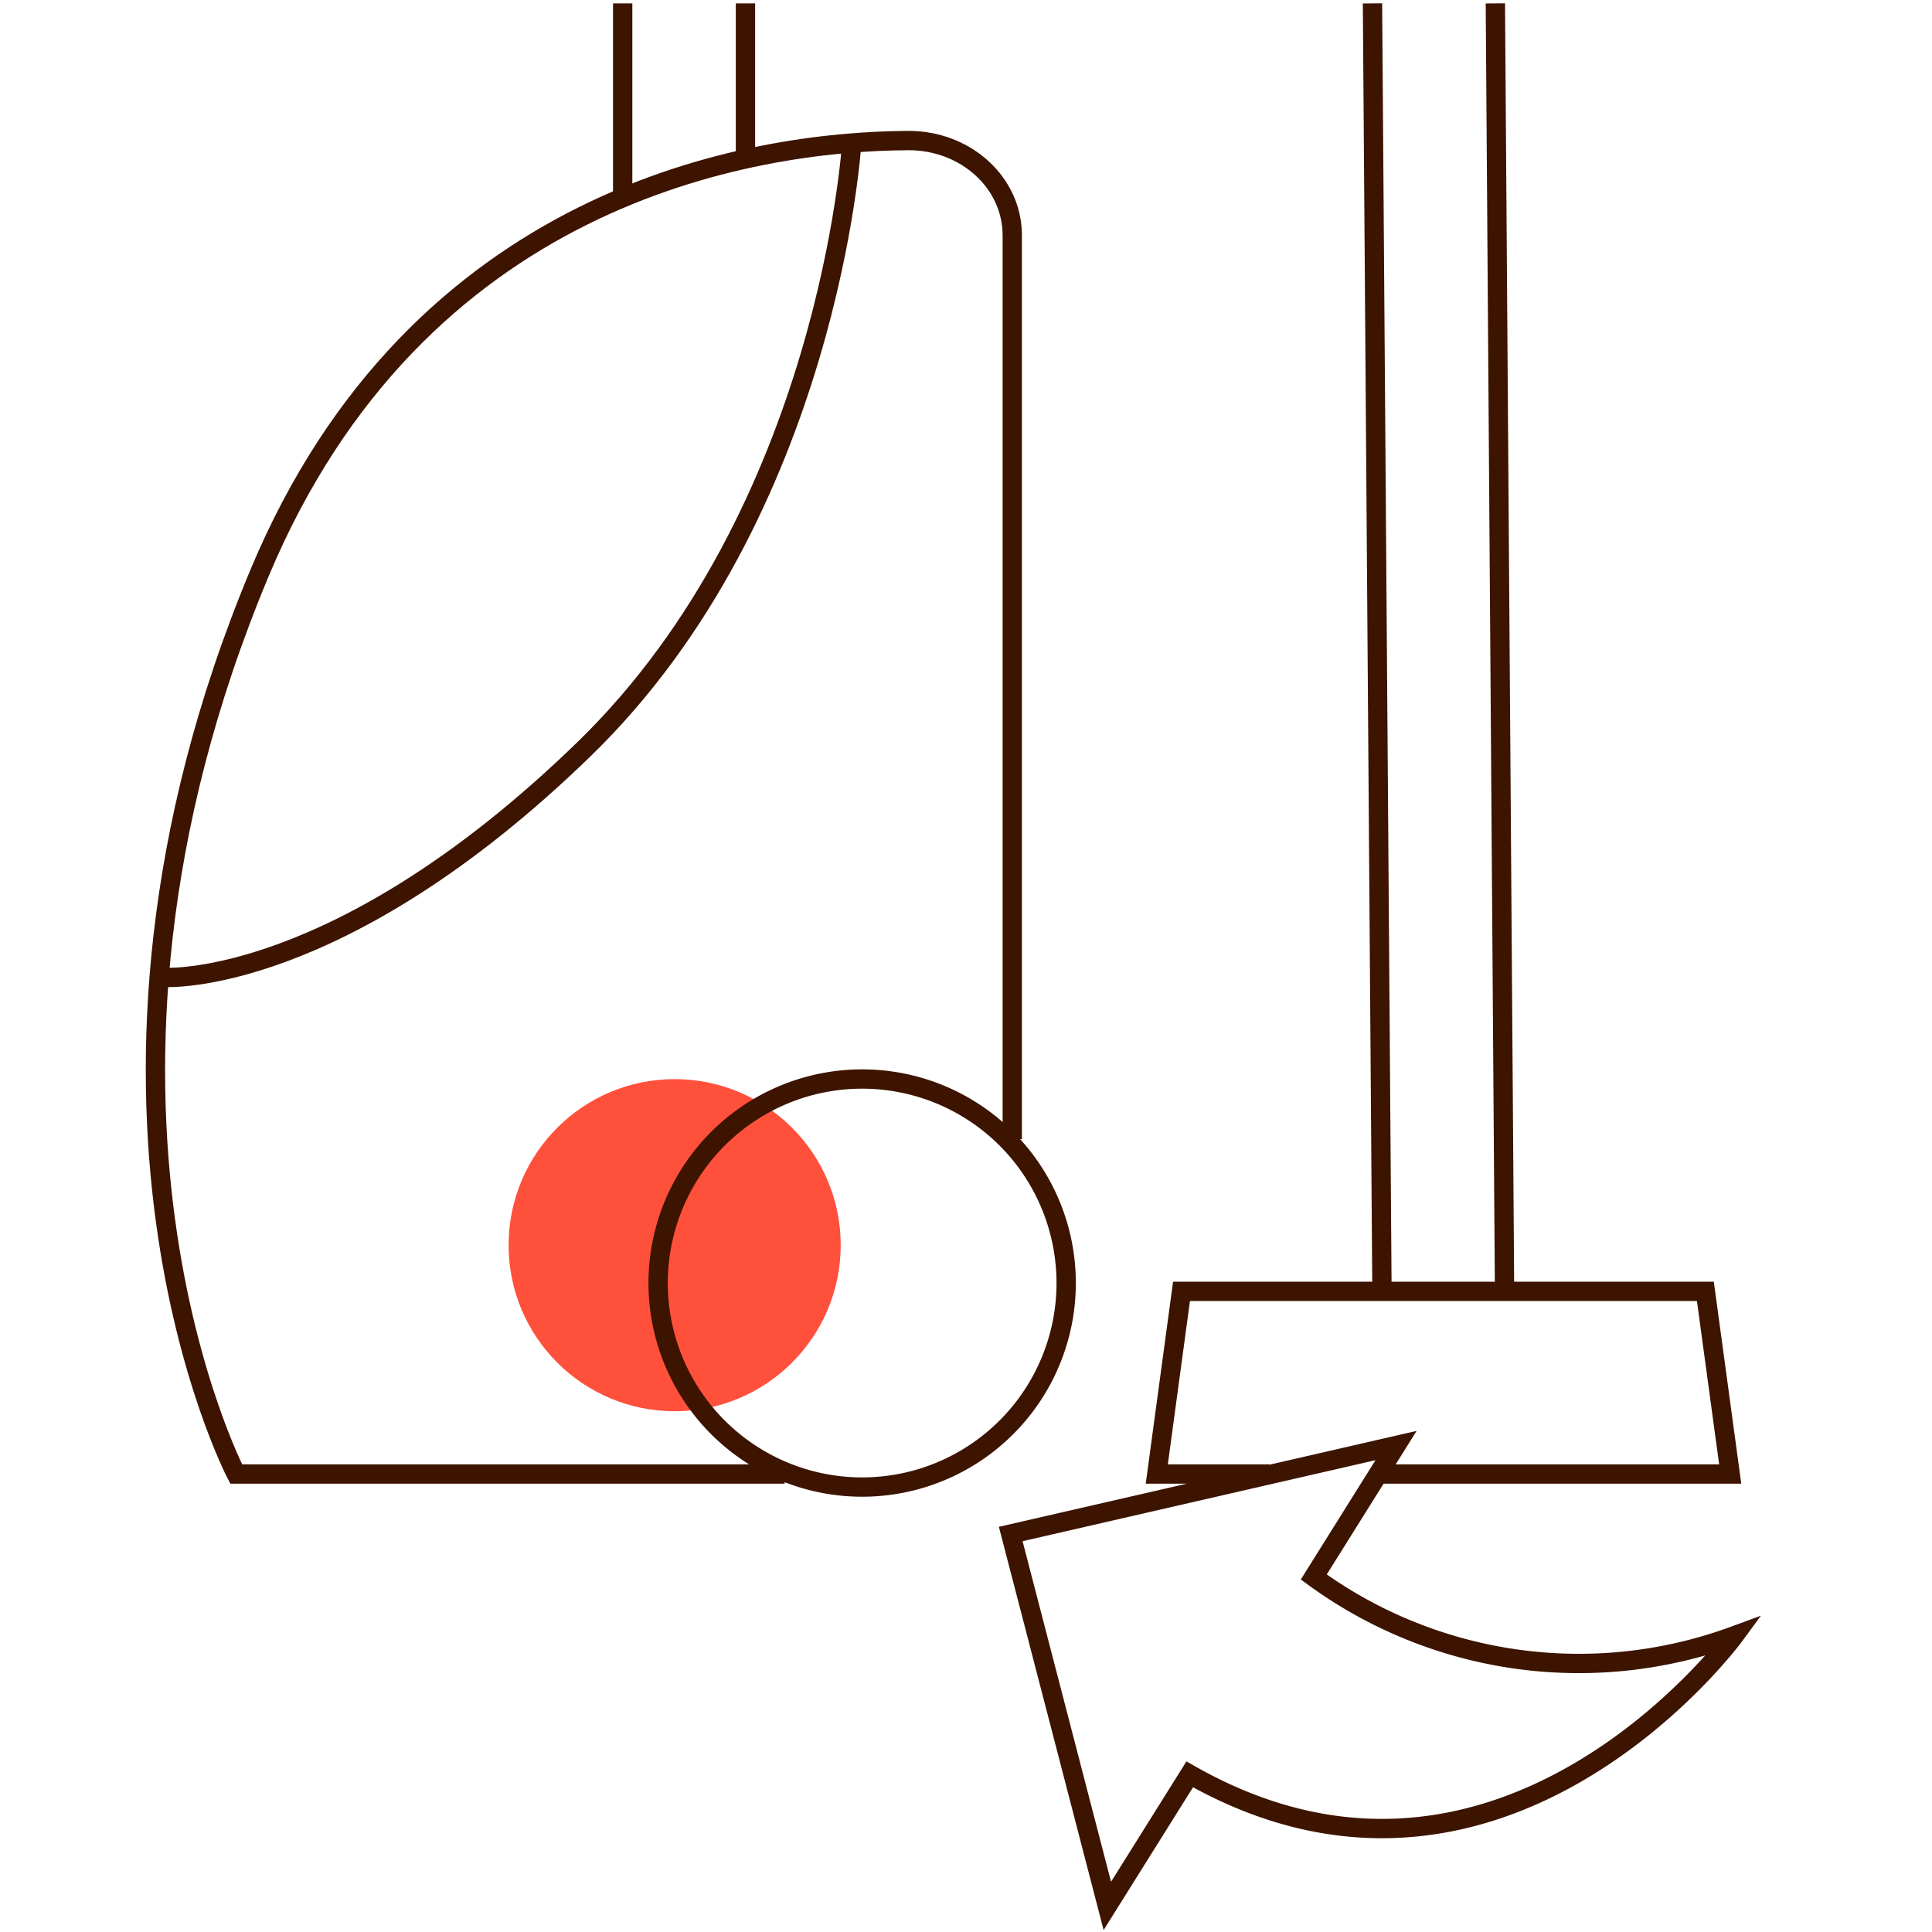
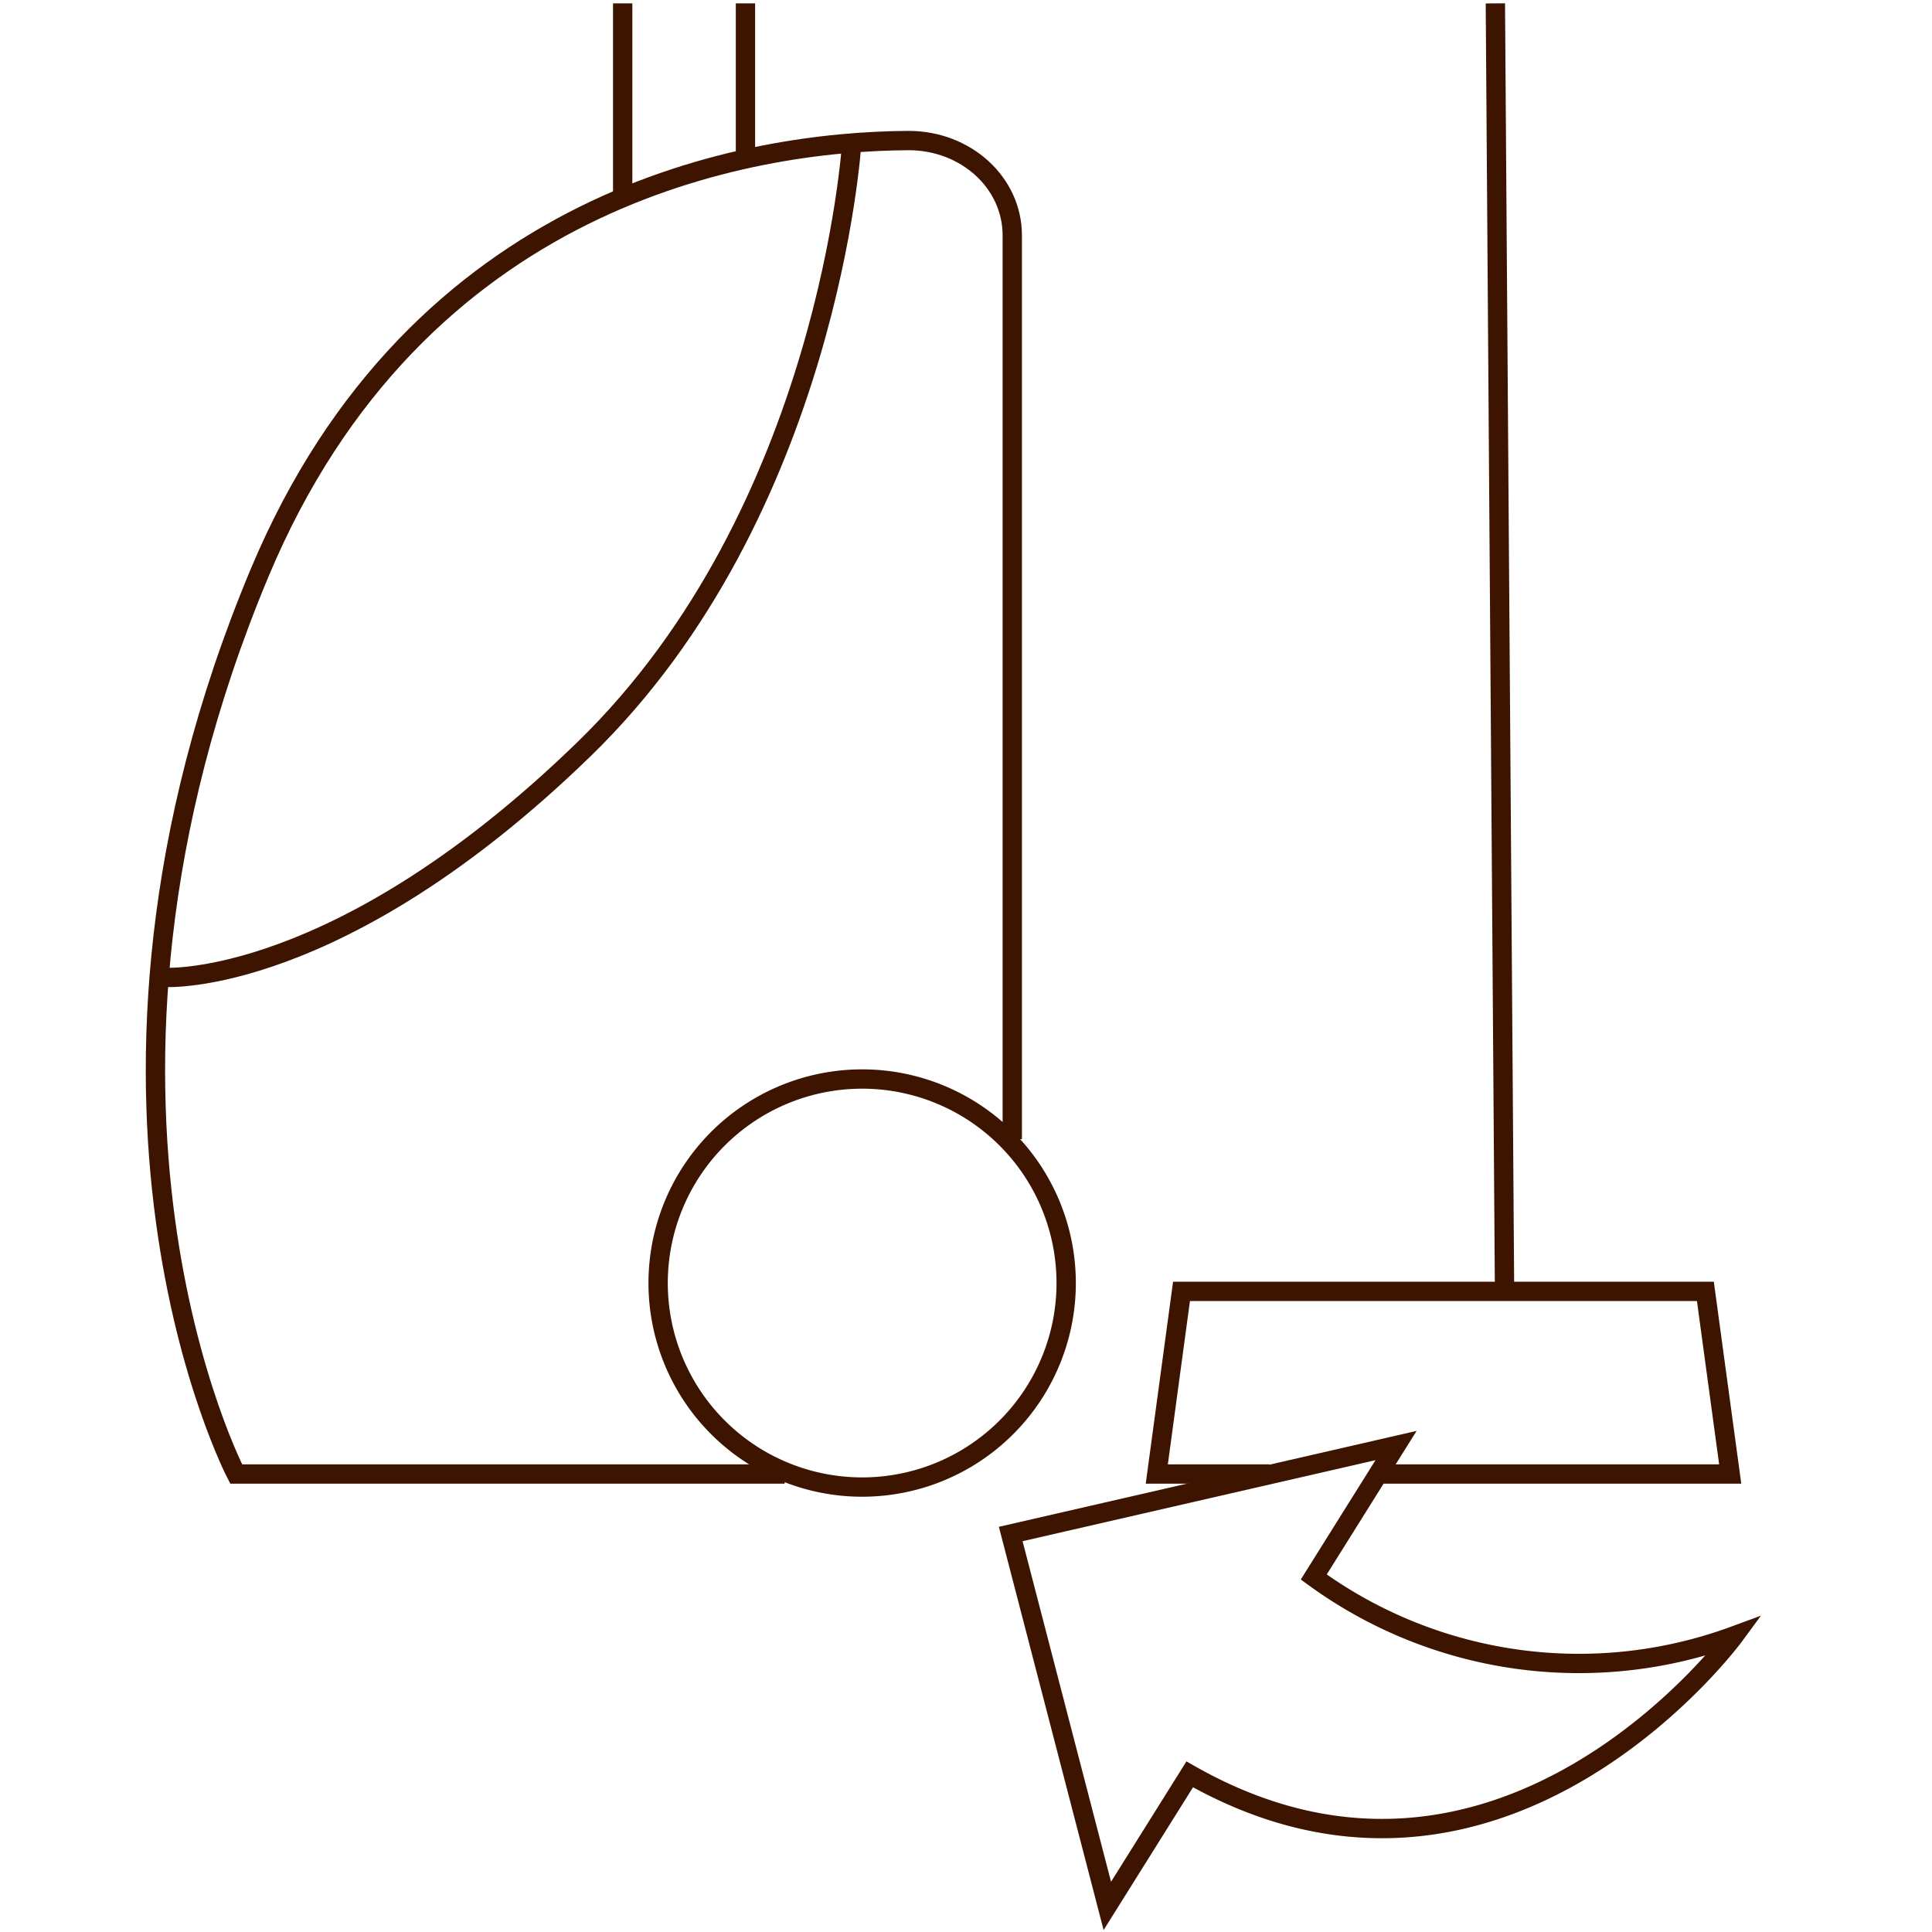
<svg xmlns="http://www.w3.org/2000/svg" id="Warstwa_1" data-name="Warstwa 1" viewBox="0 0 200 200">
  <defs>
    <style>.cls-1{fill:#ff503c;}.cls-2{fill:none;stroke:#3c1400;stroke-miterlimit:10;stroke-width:2px;}</style>
  </defs>
-   <circle class="cls-1" cx="69.84" cy="128.9" r="17.19" />
  <path class="cls-2" d="M110.37,132.82A21.12,21.12,0,1,1,89.26,111.7,21.12,21.12,0,0,1,110.37,132.82Z" />
  <path class="cls-2" d="M81.23,152.59H24.45S4.12,113.7,26.87,59.31c16.32-39,50.64-44.68,67.2-44.76,5.9,0,10.72,4.34,10.72,9.82v93.55" />
  <path class="cls-2" d="M88.17,14.81S85.82,52.93,60.44,77.57s-43.31,23.61-43.31,23.61" />
  <line class="cls-2" x1="77.17" y1="0.35" x2="77.17" y2="15.89" />
-   <line class="cls-2" x1="143.06" y1="133.68" x2="142.08" y2="0.35" />
  <line class="cls-2" x1="154.8" y1="0.35" x2="155.75" y2="133.68" />
  <line class="cls-2" x1="64.46" y1="20.46" x2="64.46" y2="0.35" />
  <polyline class="cls-2" points="142.9 152.59 179.11 152.59 176.54 133.68 164.32 133.68 149.43 133.68 134.54 133.68 122.31 133.68 119.75 152.59 131.41 152.59" />
  <path class="cls-2" d="M104.63,158.8l10,38.5,8.53-13.62c32.3,18.4,56.36-14.34,56.36-14.34A46.56,46.56,0,0,1,136,163.25l8.52-13.61Z" />
</svg>